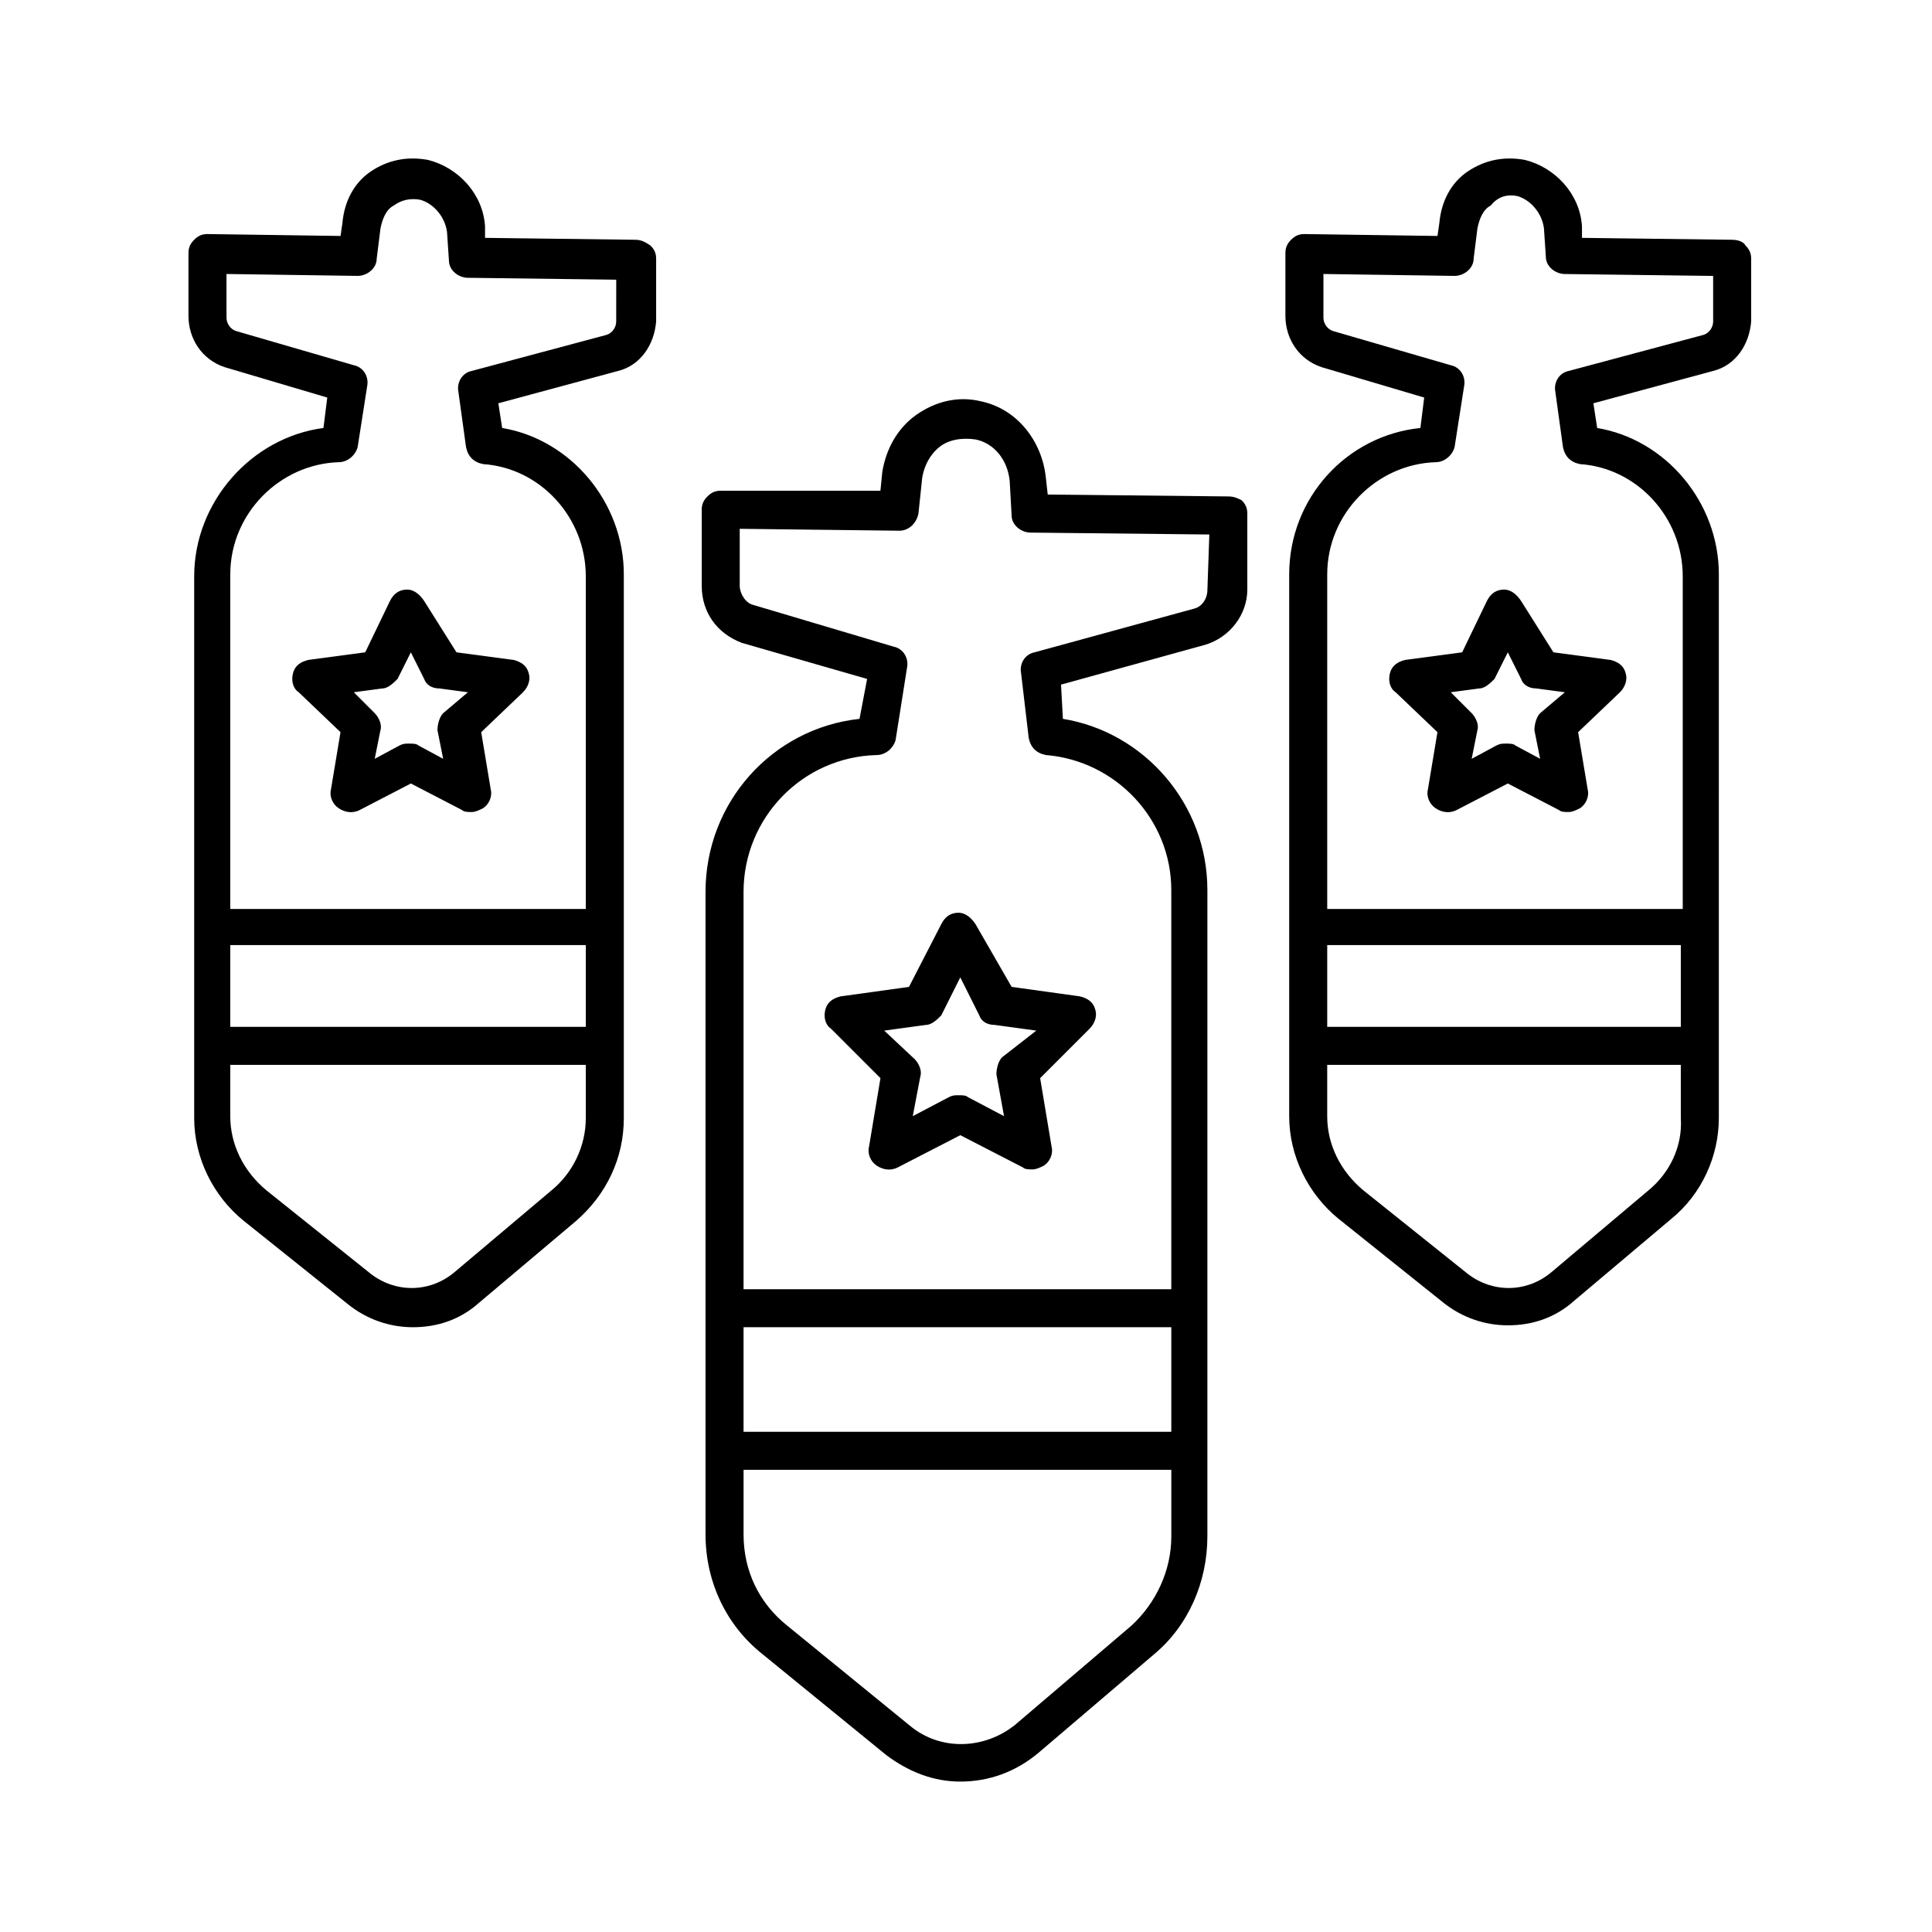
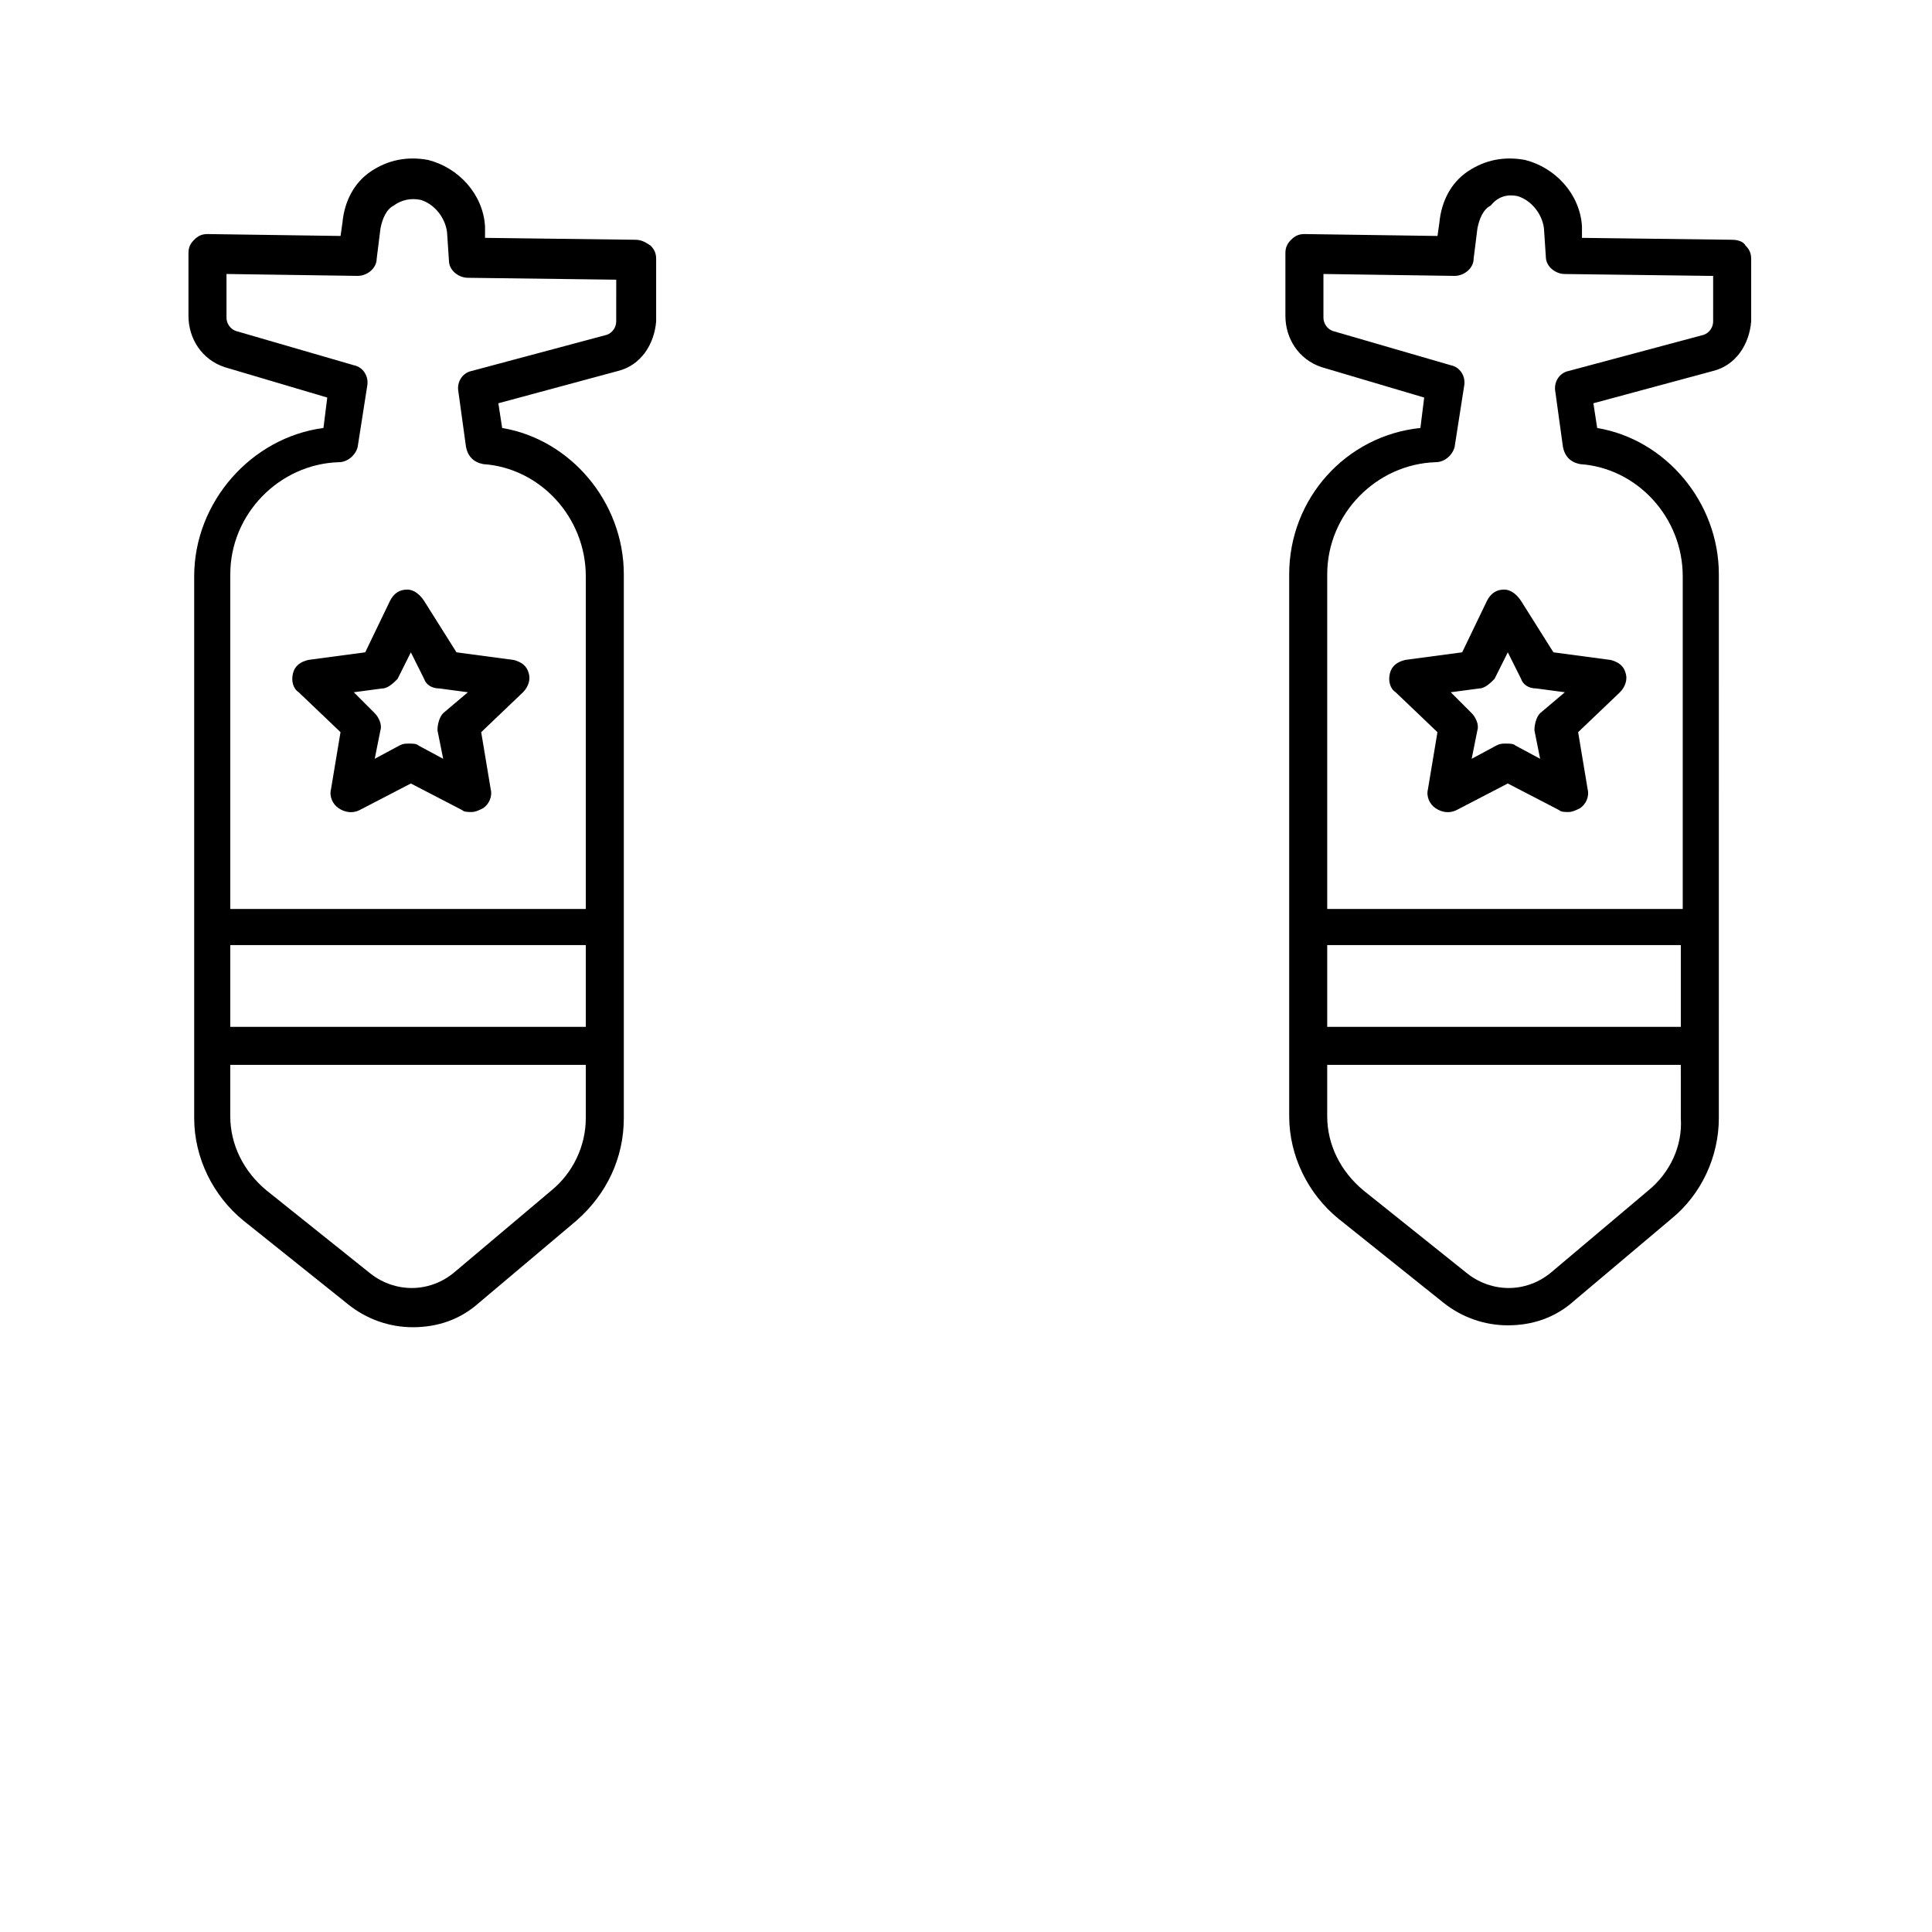
<svg xmlns="http://www.w3.org/2000/svg" fill="#000000" width="800px" height="800px" version="1.1" viewBox="144 144 512 512">
  <g>
-     <path d="m469.52 275.56-47.863-0.504-0.504-4.535c-1.008-9.574-7.559-18.137-17.129-20.152-6.047-1.512-12.09 0-17.129 3.527-5.039 3.527-8.062 9.07-9.07 15.113l-0.504 5.039h-42.316c-1.512 0-2.519 0.504-3.527 1.512-1.008 1.008-1.512 2.016-1.512 3.527v20.152c0 7.055 4.031 12.594 10.578 15.113l33.25 9.574-2.012 10.578c-23.176 2.519-40.809 22.168-40.809 45.848v170.29c0 12.594 5.543 24.184 15.113 31.738l32.746 26.703c6.047 4.535 12.594 7.055 19.648 7.055 7.559 0 14.609-2.519 20.656-7.559l30.73-26.199c9.07-7.559 14.105-19.145 14.105-31.234v-171.3c0-22.672-16.625-41.816-38.289-45.344l-0.5-9.07 38.289-10.578c6.551-2.016 11.082-8.062 11.082-14.609v-20.152c0-1.512-0.504-2.519-1.512-3.527-1.004-0.504-2.012-1.008-3.523-1.008zm-15.113 247.88h-113.36v-27.711h113.36zm-10.582 51.387-30.73 26.199c-8.062 6.551-19.648 7.055-27.711 0.504l-32.746-26.703c-7.559-6.047-11.586-14.609-11.586-24.184v-17.129h113.36v17.633c0 9.07-4.031 17.633-10.582 23.68zm20.152-274.57c0 2.519-1.512 4.535-3.527 5.039l-42.32 11.586c-2.519 0.504-4.031 3.023-3.527 5.543l2.016 17.129c0.504 2.519 2.016 4.031 4.535 4.535 18.641 1.512 33.25 17.129 33.25 35.77l0.004 105.8h-113.36v-105.29c0-19.648 15.617-35.77 35.266-36.273 2.519 0 4.535-2.016 5.039-4.031l3.023-19.145c0.504-2.519-1.008-5.039-3.527-5.543l-37.285-11.086c-2.016-0.504-3.527-3.023-3.527-5.039v-15.113l42.32 0.504c2.519 0 4.535-2.016 5.039-4.535l1.008-9.574c0.504-3.023 2.016-6.047 4.535-8.062 2.519-2.016 6.047-2.519 9.574-2.016 5.039 1.008 8.566 5.543 9.07 11.082l0.504 9.07c0 2.519 2.519 4.535 5.039 4.535l47.359 0.504z" />
-     <path d="m402.52 388.91c-1.008-1.512-2.519-3.023-4.535-3.023s-3.527 1.008-4.535 3.023l-8.562 16.625-18.137 2.519c-2.016 0.504-3.527 1.512-4.031 3.527-0.504 2.016 0 4.031 1.512 5.039l13.098 13.098-3.023 18.137c-0.504 2.016 0.504 4.031 2.016 5.039 1.512 1.008 3.527 1.512 5.543 0.504l16.625-8.566 16.625 8.566c0.504 0.504 1.512 0.504 2.519 0.504 1.008 0 2.016-0.504 3.023-1.008 1.512-1.008 2.519-3.023 2.016-5.039l-3.023-18.137 13.098-13.098c1.512-1.512 2.016-3.527 1.512-5.039-0.504-2.016-2.016-3.023-4.031-3.527l-18.137-2.519zm7.055 35.266c-1.008 1.008-1.512 3.023-1.512 4.535l2.016 11.082-9.574-5.039c-0.504-0.504-1.512-0.504-2.519-0.504-1.008 0-1.512 0-2.519 0.504l-9.574 5.039 2.016-10.578c0.504-1.512-0.504-3.527-1.512-4.535l-8.062-7.559 11.082-1.512c1.512 0 3.023-1.512 4.031-2.519l5.039-10.078 5.039 10.078c0.504 1.512 2.016 2.519 4.031 2.519l11.082 1.512z" />
    <path d="m603.04 207.54-39.801-0.504v-3.023c-0.504-8.566-7.055-15.617-15.113-17.633-5.543-1.008-10.578 0-15.113 3.023-4.535 3.023-7.055 8.062-7.559 13.602l-0.504 3.527-35.266-0.504c-1.512 0-2.519 0.504-3.527 1.512-1.008 1.008-1.512 2.016-1.512 3.527v16.625c0 6.047 3.527 11.586 9.574 13.602l27.207 8.062-1.008 8.062c-19.652 2.016-34.77 18.641-34.77 38.793v143.59c0 10.578 5.039 20.656 13.098 27.207l27.711 22.168c5.039 4.031 11.082 6.047 17.129 6.047 6.551 0 12.594-2.016 17.633-6.551l25.695-21.664c8.062-6.551 12.594-16.625 12.594-26.703l0.004-144.09c0-19.145-14.105-35.77-32.242-38.793l-1.008-6.551 31.738-8.566c6.047-1.512 9.574-7.055 10.078-13.098v-16.625c0-1.512-0.504-2.519-1.512-3.527-0.508-1.008-2.016-1.512-3.527-1.512zm-13.102 208.58h-94.211v-21.664h93.707v21.664zm-9.066 43.328-25.695 21.664c-6.551 5.543-15.617 5.543-22.168 0.504l-27.711-22.168c-6.047-5.039-9.574-12.09-9.574-19.648v-13.602h93.707l0.004 14.105c0.504 7.555-3.023 14.609-8.562 19.145zm17.129-230.24c0 1.512-1.008 3.023-2.519 3.527l-35.77 9.574c-2.519 0.504-4.031 3.023-3.527 5.543l2.016 14.609c0.504 2.519 2.016 4.031 4.535 4.535 15.113 1.008 27.207 14.105 27.207 29.727v88.168l-94.215-0.008v-88.668c0-16.121 13.098-29.223 28.719-29.727 2.519 0 4.535-2.016 5.039-4.031l2.519-16.121c0.504-2.519-1.008-5.039-3.527-5.543l-31.234-9.07c-1.512-0.504-2.519-2.016-2.519-3.527v-11.586l34.762 0.504c2.519 0 5.039-2.016 5.039-4.535l1.008-8.062c0.504-2.519 1.512-5.039 3.527-6.047 2.012-2.512 4.531-3.016 7.047-2.512 3.527 1.008 6.551 4.535 7.055 8.566l0.504 7.559c0 2.519 2.519 4.535 5.039 4.535l39.297 0.504z" />
    <path d="m547.11 303.27c-1.008-1.512-2.519-3.023-4.535-3.023s-3.527 1.008-4.535 3.023l-6.551 13.602-15.113 2.016c-2.016 0.504-3.527 1.512-4.031 3.527s0 4.031 1.512 5.039l11.082 10.578-2.519 15.113c-0.504 2.016 0.504 4.031 2.016 5.039 1.512 1.008 3.527 1.512 5.543 0.504l13.602-7.055 13.602 7.055c0.504 0.504 1.512 0.504 2.519 0.504 1.008 0 2.016-0.504 3.023-1.008 1.512-1.008 2.519-3.023 2.016-5.039l-2.519-15.113 11.082-10.578c1.512-1.512 2.016-3.527 1.512-5.039-0.504-2.016-2.016-3.023-4.031-3.527l-15.113-2.016zm5.039 29.727c-1.008 1.008-1.512 3.023-1.512 4.535l1.512 7.559-6.551-3.527c-0.504-0.504-1.512-0.504-2.519-0.504s-1.512 0-2.519 0.504l-6.551 3.527 1.512-7.559c0.504-1.512-0.504-3.527-1.512-4.535l-5.543-5.543 7.559-1.008c1.512 0 3.023-1.512 4.031-2.519l3.527-7.055 3.527 7.055c0.504 1.512 2.016 2.519 4.031 2.519l7.559 1.008z" />
    <path d="m312.34 207.54-39.801-0.504v-3.023c-0.504-8.566-7.055-15.617-15.113-17.633-5.543-1.008-10.578 0-15.113 3.023s-7.055 8.062-7.559 13.602l-0.504 3.527-35.266-0.504c-1.512 0-2.519 0.504-3.527 1.512-1.008 1.008-1.512 2.016-1.512 3.527v16.625c0 6.047 3.527 11.586 9.574 13.602l27.207 8.062-1.008 8.062c-19.145 2.519-34.258 19.648-34.258 39.297v143.59c0 10.578 5.039 20.656 13.098 27.207l27.711 22.168c5.039 4.031 11.082 6.047 17.129 6.047 6.551 0 12.594-2.016 17.633-6.551l25.695-21.664c8.055-7.055 12.59-16.629 12.59-27.207v-144.09c0-19.145-14.105-35.77-32.242-38.793l-1.008-6.551 31.738-8.566c6.047-1.512 9.574-7.055 10.078-13.098v-16.625c0-1.512-0.504-2.519-1.512-3.527-1.512-1.008-2.519-1.512-4.031-1.512zm-13.098 208.58h-94.215v-21.664h94.215zm-9.07 43.328-25.695 21.664c-6.551 5.543-15.617 5.543-22.168 0.504l-27.711-22.168c-6.047-5.039-9.574-12.09-9.574-19.648v-13.602l94.219-0.004v14.109c0 7.555-3.527 14.609-9.07 19.145zm17.129-230.24c0 1.512-1.008 3.023-2.519 3.527l-35.77 9.57c-2.519 0.504-4.031 3.023-3.527 5.543l2.016 14.609c0.504 2.519 2.016 4.031 4.535 4.535 15.113 1.008 27.207 14.105 27.207 29.727v88.168l-94.215-0.004v-88.668c0-16.121 13.098-29.223 28.719-29.727 2.519 0 4.535-2.016 5.039-4.031l2.519-16.121c0.504-2.519-1.008-5.039-3.527-5.543l-31.234-9.07c-1.512-0.504-2.519-2.016-2.519-3.527v-11.586l34.762 0.504c2.519 0 5.039-2.016 5.039-4.535l1.008-8.062c0.504-2.519 1.512-5.039 3.527-6.047 2.016-1.512 4.535-2.016 7.055-1.512 3.527 1.008 6.551 4.535 7.055 8.566l0.504 7.559c0 2.519 2.519 4.535 5.039 4.535l39.297 0.504z" />
    <path d="m256.41 303.27c-1.008-1.512-2.519-3.023-4.535-3.023s-3.527 1.008-4.535 3.023l-6.551 13.602-15.113 2.016c-2.016 0.504-3.527 1.512-4.031 3.527-0.504 2.016 0 4.031 1.512 5.039l11.082 10.578-2.519 15.113c-0.504 2.016 0.504 4.031 2.016 5.039 1.512 1.008 3.527 1.512 5.543 0.504l13.602-7.055 13.602 7.055c0.504 0.504 1.512 0.504 2.519 0.504 1.008 0 2.016-0.504 3.023-1.008 1.512-1.008 2.519-3.023 2.016-5.039l-2.519-15.113 11.082-10.578c1.512-1.512 2.016-3.527 1.512-5.039-0.504-2.016-2.016-3.023-4.031-3.527l-15.113-2.016zm5.035 29.727c-1.008 1.008-1.512 3.023-1.512 4.535l1.512 7.559-6.551-3.527c-0.504-0.504-1.512-0.504-2.519-0.504-1.008 0-1.512 0-2.519 0.504l-6.551 3.527 1.512-7.559c0.504-1.512-0.504-3.527-1.512-4.535l-5.543-5.543 7.559-1.008c1.512 0 3.023-1.512 4.031-2.519l3.527-7.055 3.527 7.055c0.504 1.512 2.016 2.519 4.031 2.519l7.559 1.008z" />
  </g>
</svg>